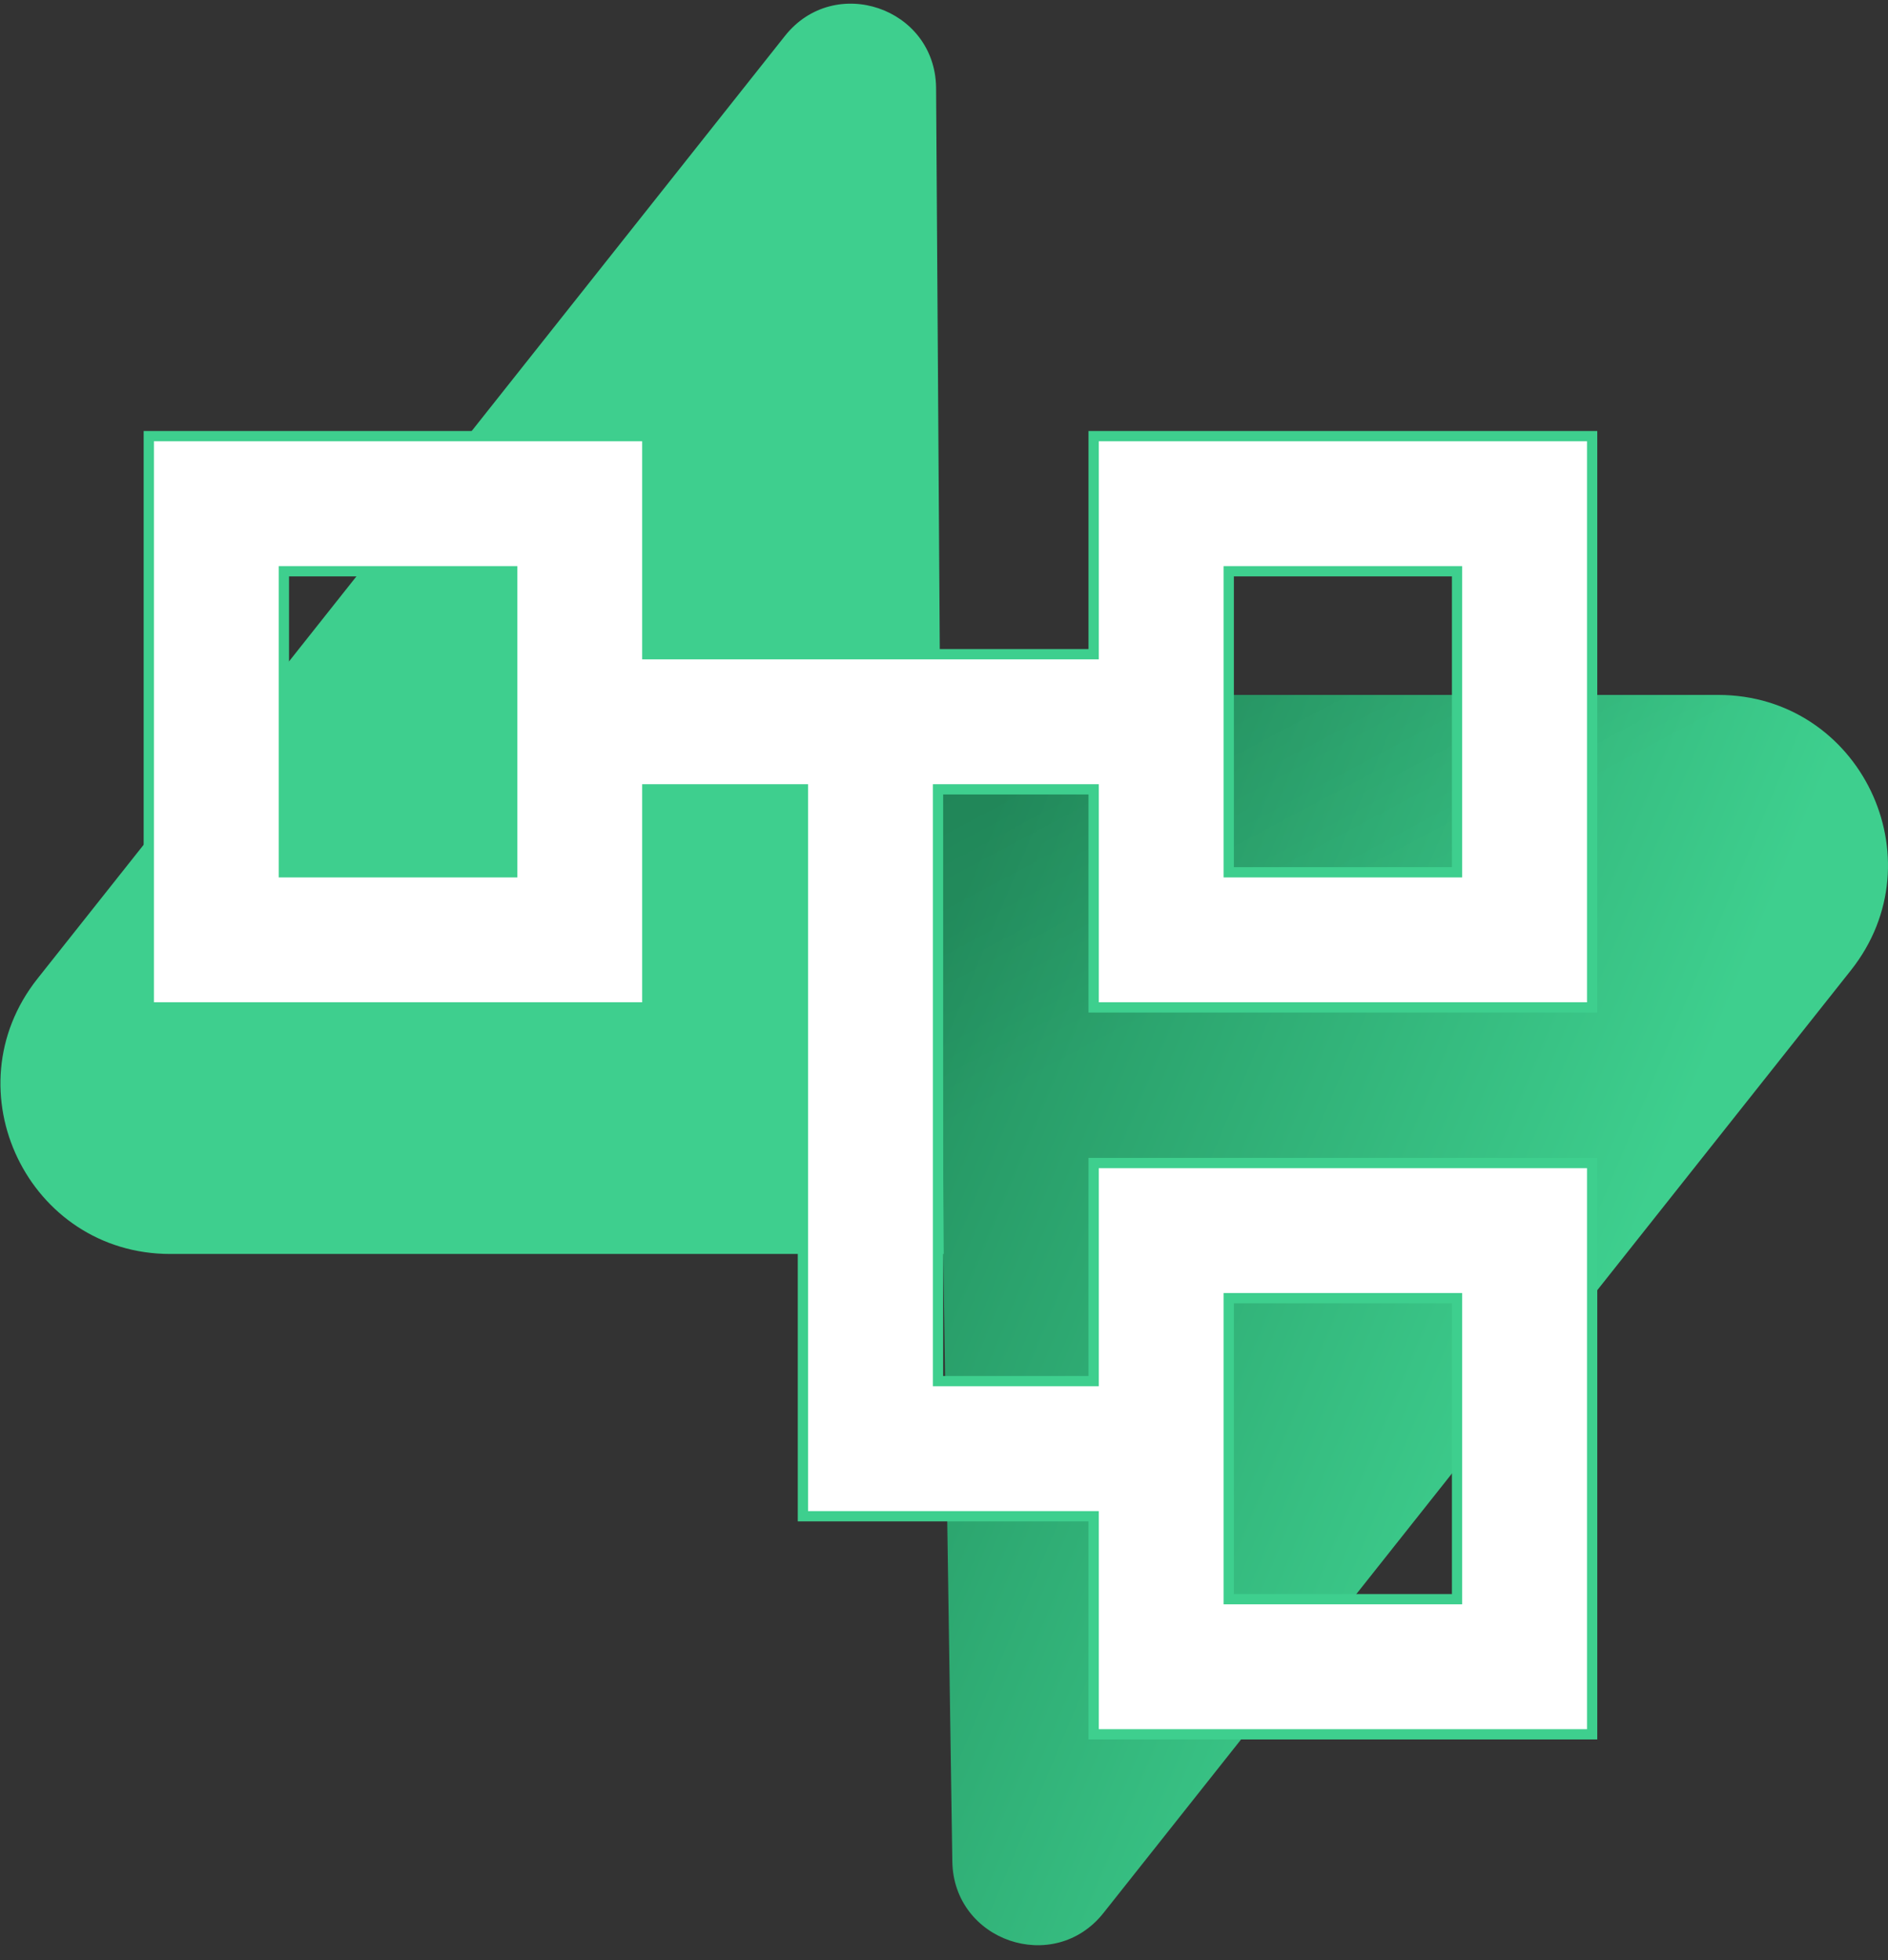
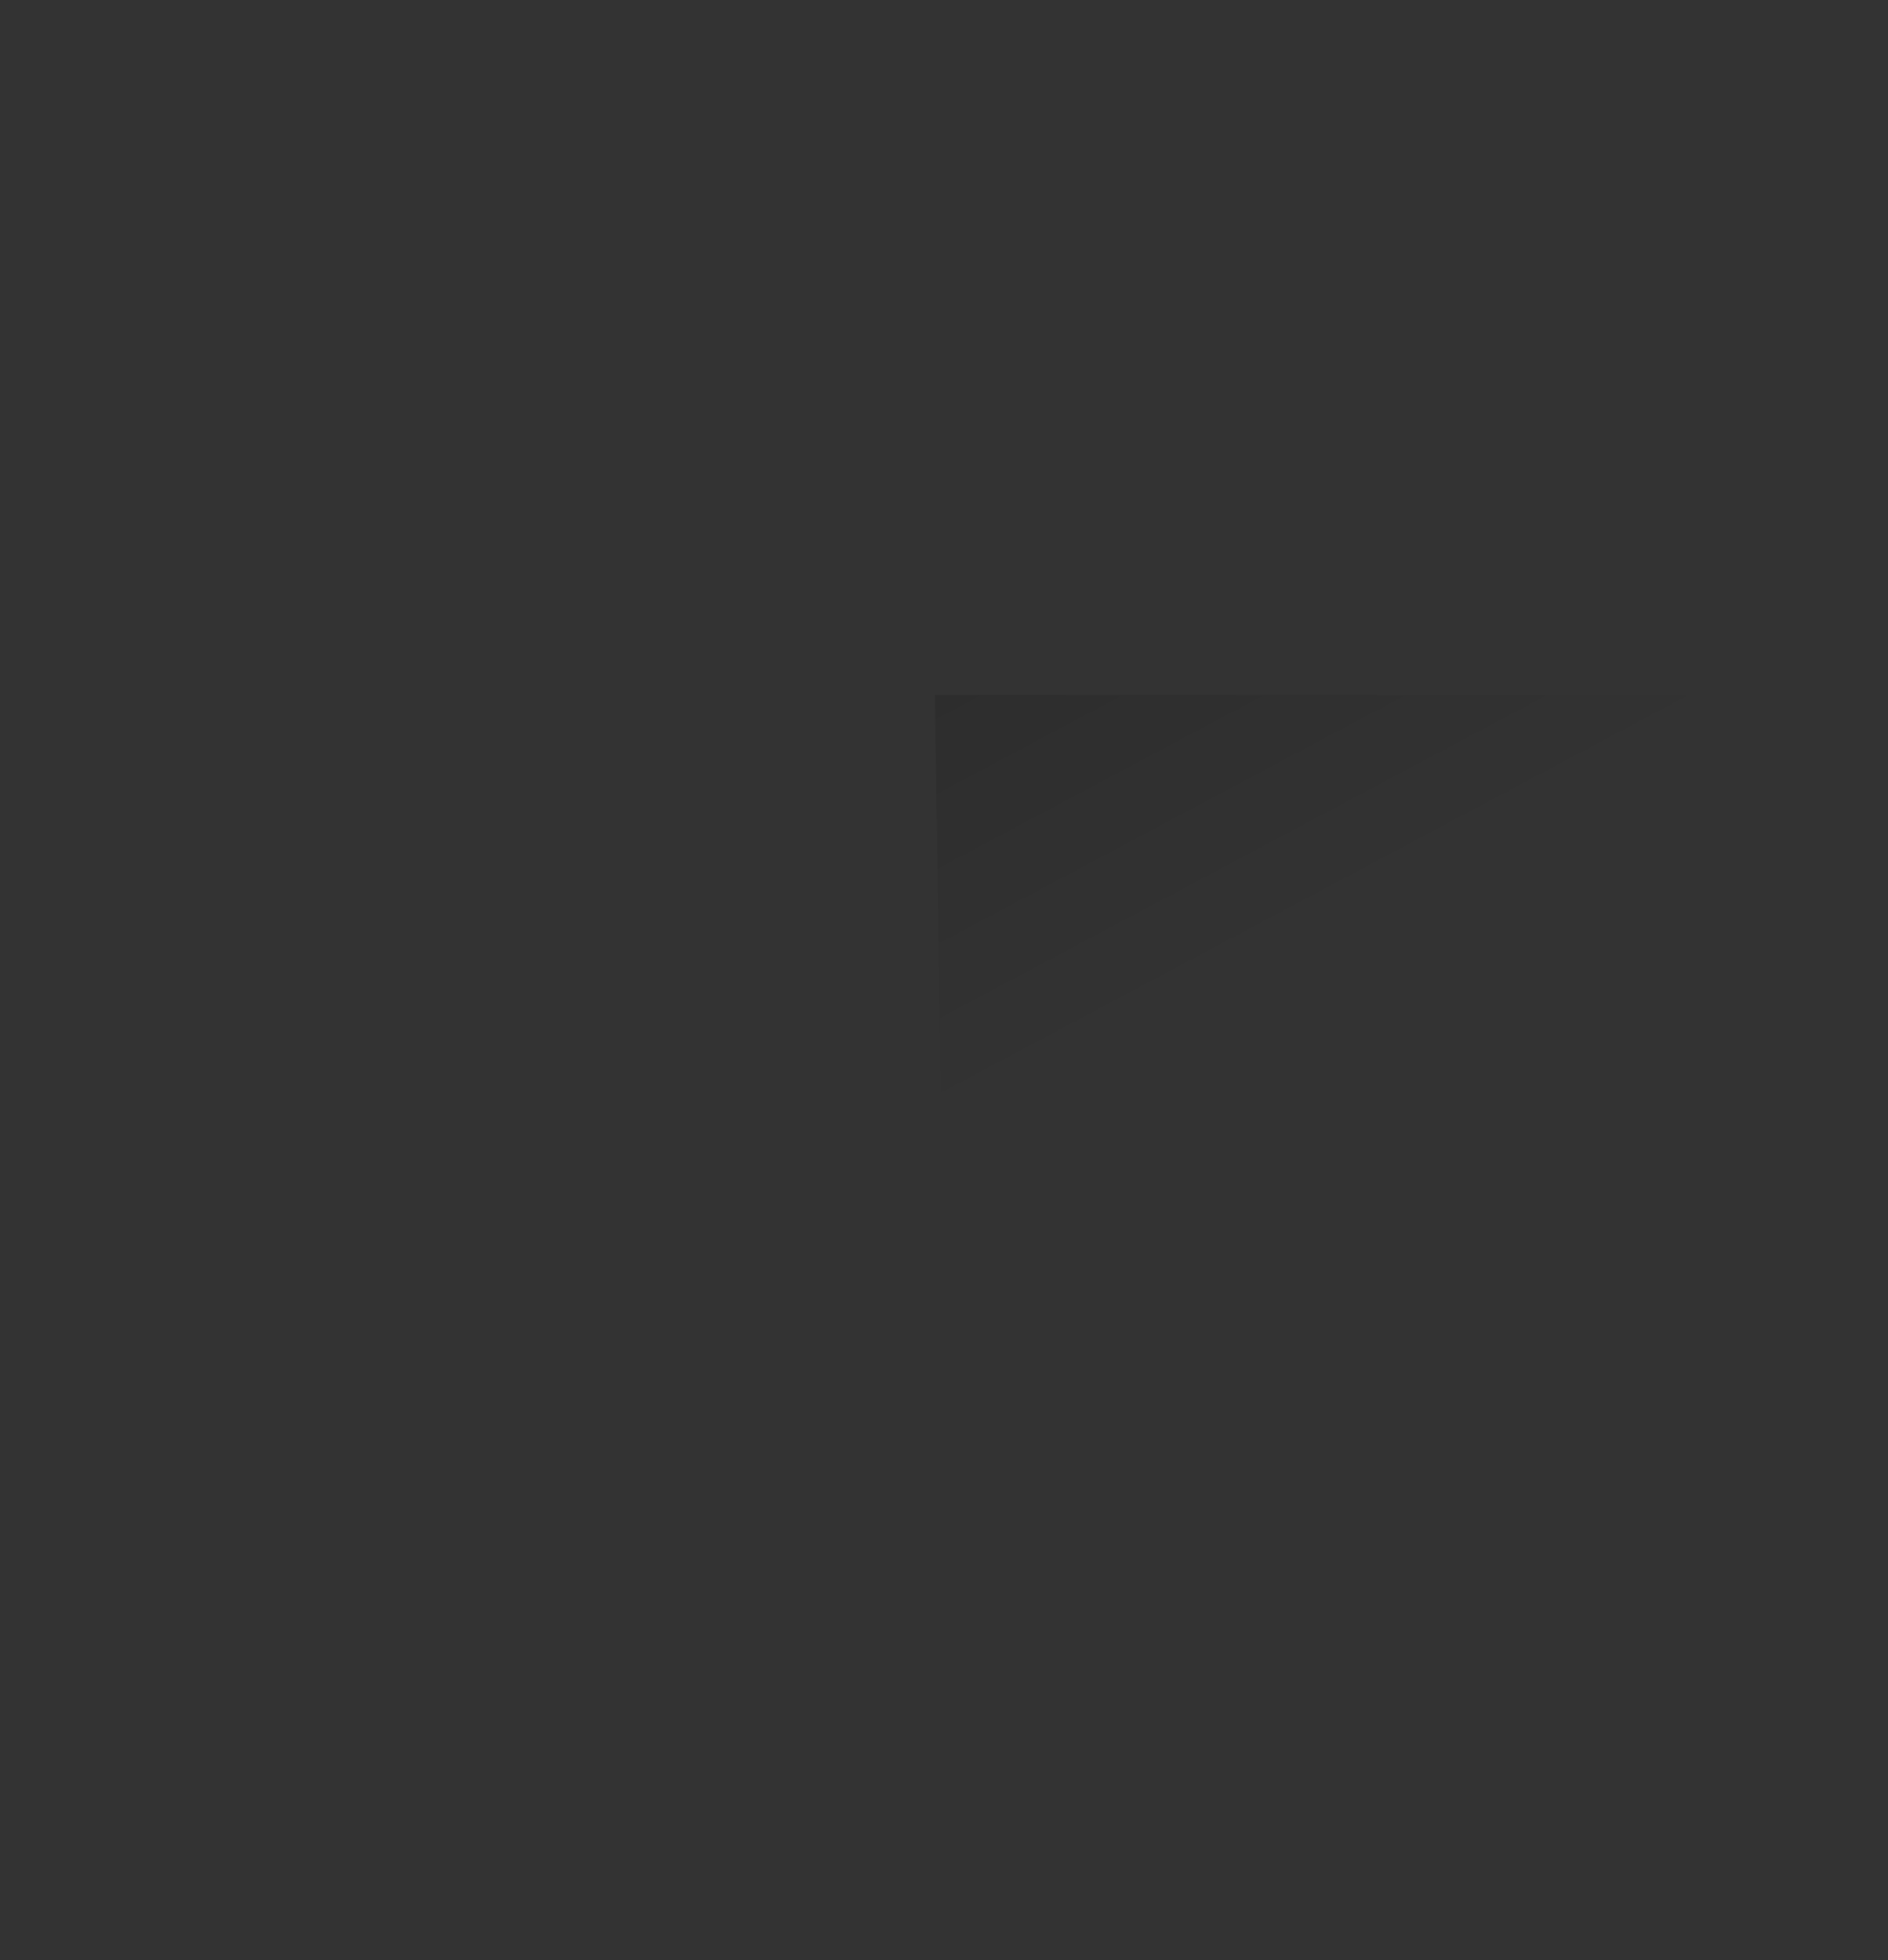
<svg xmlns="http://www.w3.org/2000/svg" width="184" height="191" viewBox="0 0 184 191" fill="none">
  <rect x="0" y="0" width="184" height="191" fill="#333333" stroke="none" />
-   <path d="M107.543 186.409C102.716 192.496 92.929 189.161 92.812 181.389L91.112 67.716H167.446C181.272 67.716 188.983 83.706 180.386 94.549L107.543 186.409Z" fill="url(#paint0_linear)" />
  <path d="M107.543 186.409C102.716 192.496 92.929 189.161 92.812 181.389L91.112 67.716H167.446C181.272 67.716 188.983 83.706 180.386 94.549L107.543 186.409Z" fill="url(#paint1_linear)" fill-opacity="0.2" />
-   <path d="M76.498 3.501C81.326 -2.587 91.113 0.749 91.229 8.521L91.975 122.193H16.596C2.769 122.193 -4.942 106.203 3.656 95.361L76.498 3.501Z" fill="#3ECF8E" />
-   <path d="M106.083 63.75H106.583V63.25V42.5H155.167V98.167H106.583V77.417V76.917H106.083H91.917H91.417V77.417V134.083V134.583H91.917H106.083H106.583V134.083V113.333H155.167V169H106.583V148.25V147.75H106.083H78.25V77.417V76.917H77.75H63.583H63.083V77.417V98.167H14.5V42.5H63.083V63.25V63.75H63.583H106.083ZM49.417 85H49.917V84.5V56.167V55.667H49.417H28.167H27.667V56.167V84.5V85H28.167H49.417ZM120.25 126.5H119.75V127V155.333V155.833H120.25H141.5H142V155.333V127V126.5H141.5H120.25ZM120.25 55.667H119.75V56.167V84.5V85H120.25H141.5H142V84.5V56.167V55.667H141.5H120.25Z" fill="white" stroke="#3ECF8E" />
  <defs>
    <linearGradient id="paint0_linear" x1="91.112" y1="92.92" x2="158.981" y2="121.348" gradientUnits="userSpaceOnUse">
      <stop stop-color="#249361" />
      <stop offset="1" stop-color="#3ECF8E" />
    </linearGradient>
    <linearGradient id="paint1_linear" x1="61.034" y1="51.685" x2="92.036" y2="109.97" gradientUnits="userSpaceOnUse">
      <stop />
      <stop offset="1" stop-opacity="0" />
    </linearGradient>
  </defs>
</svg>